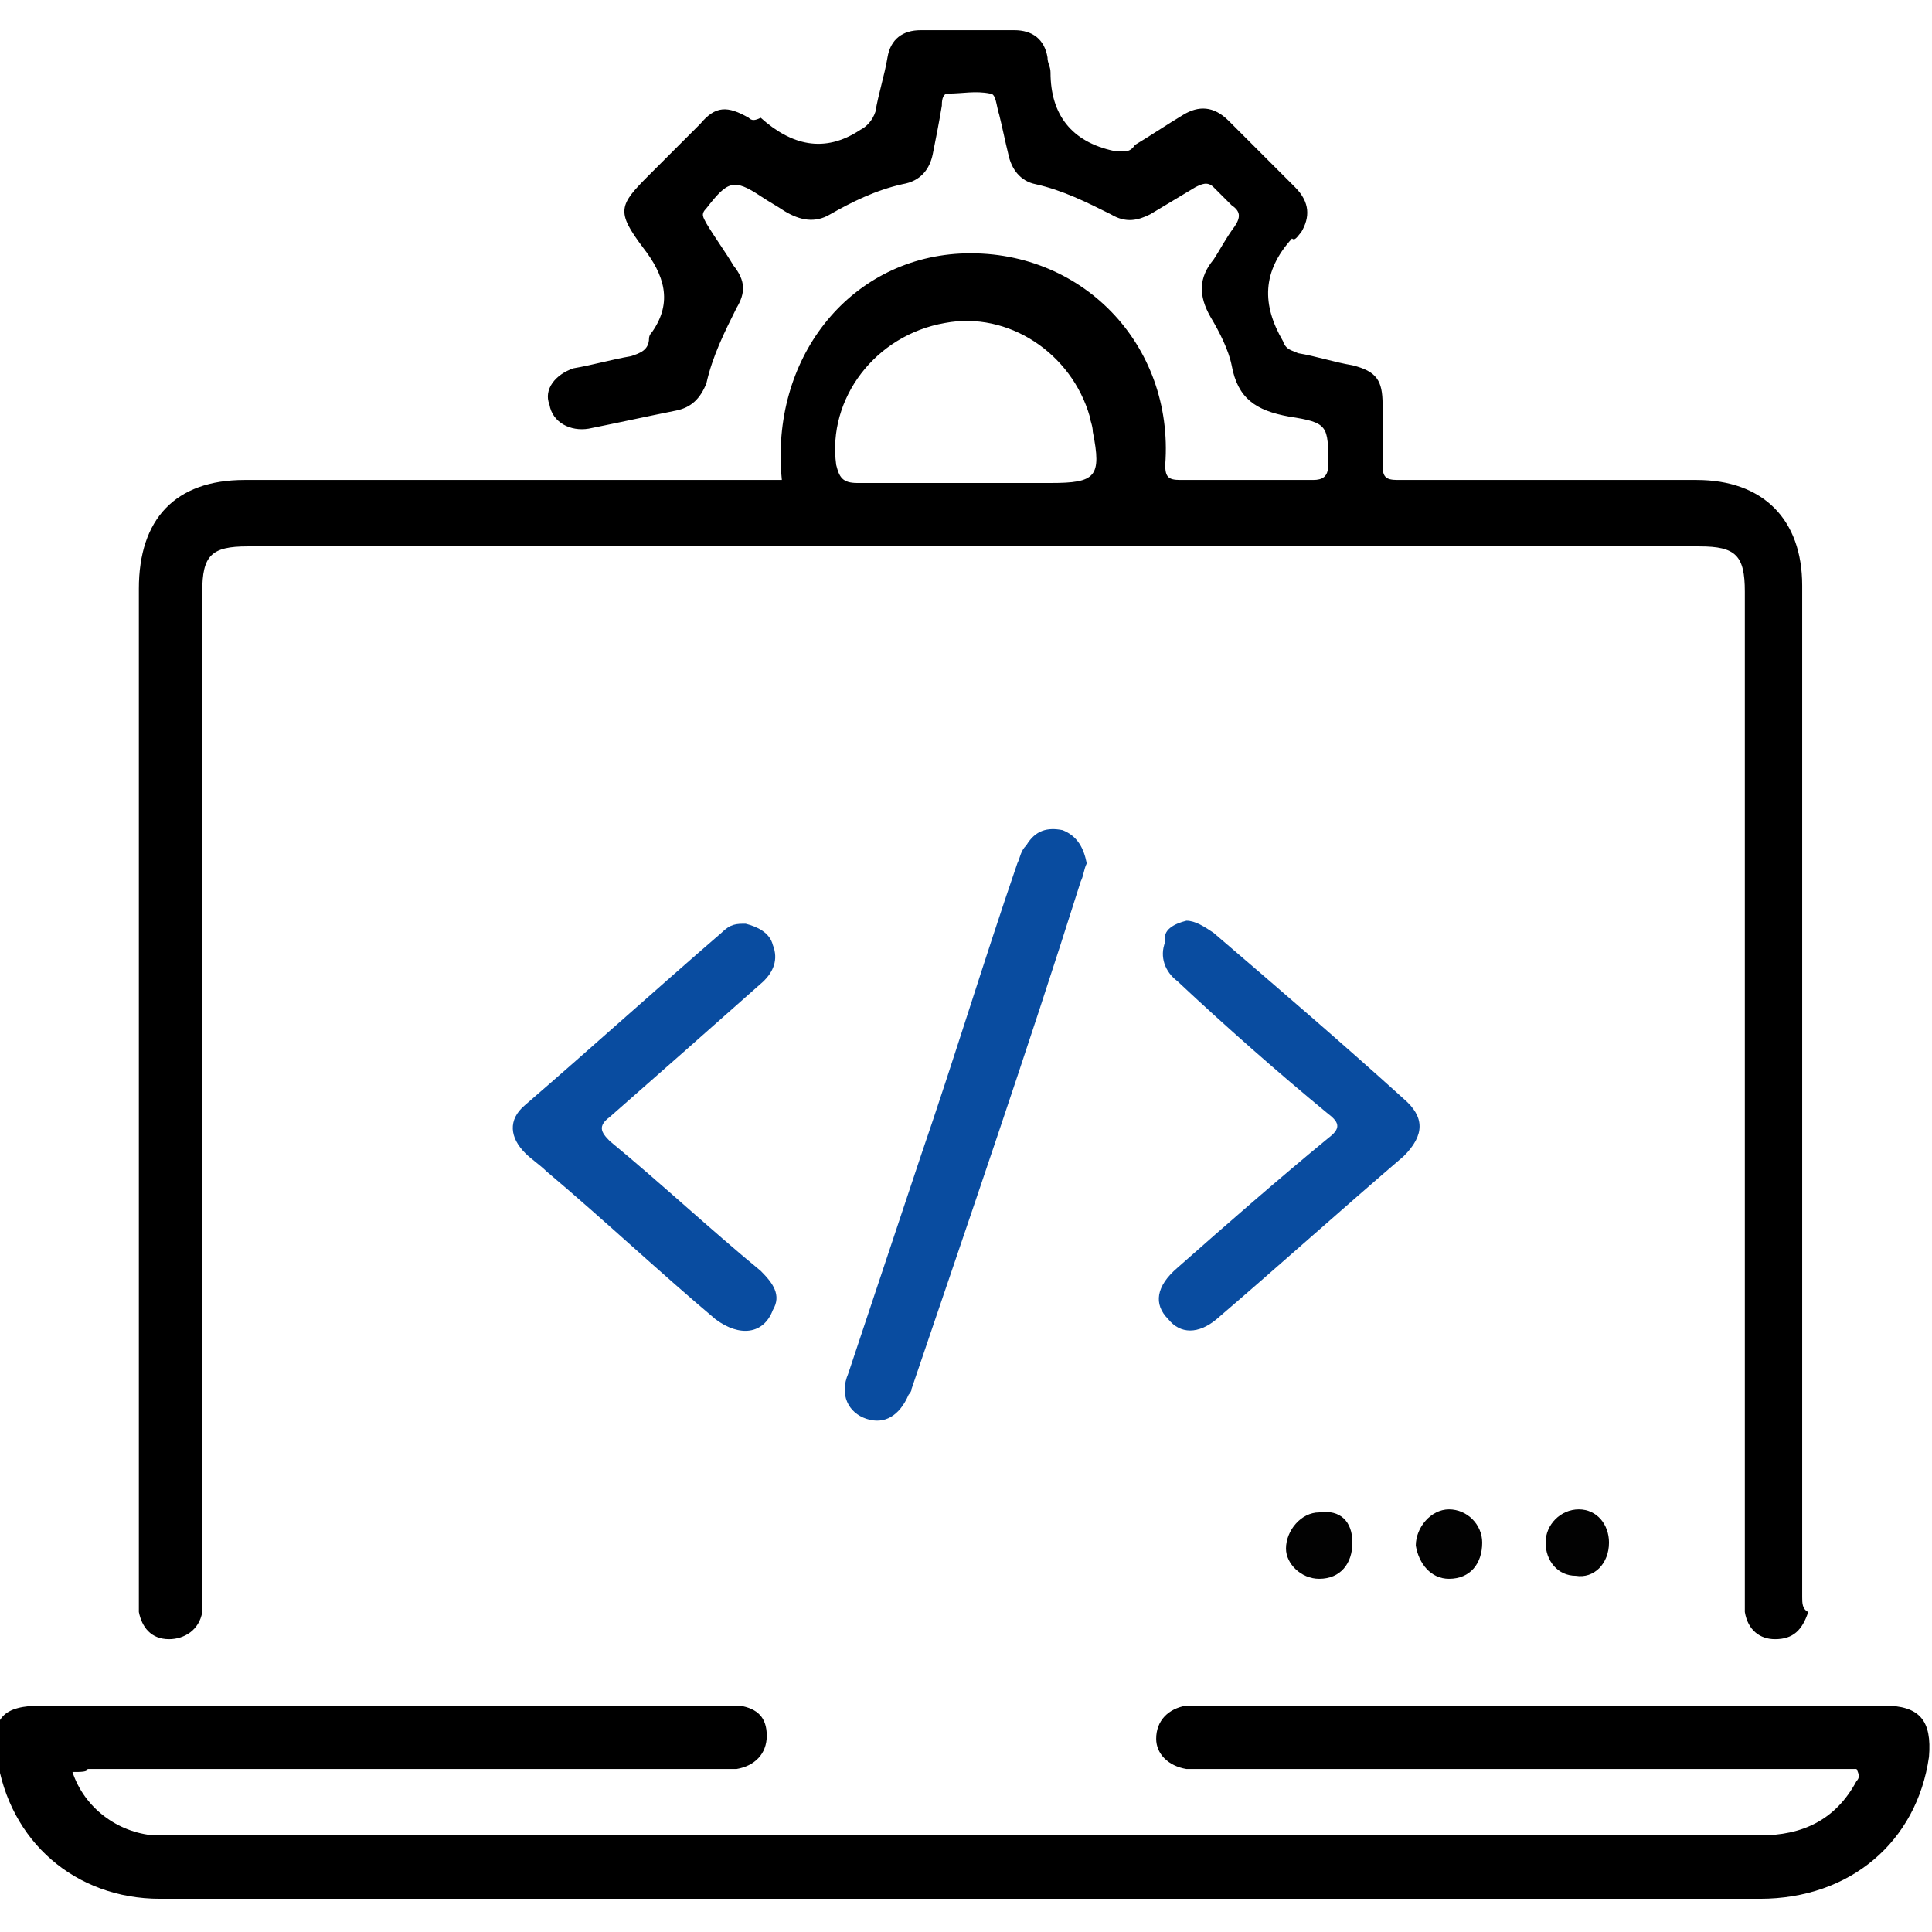
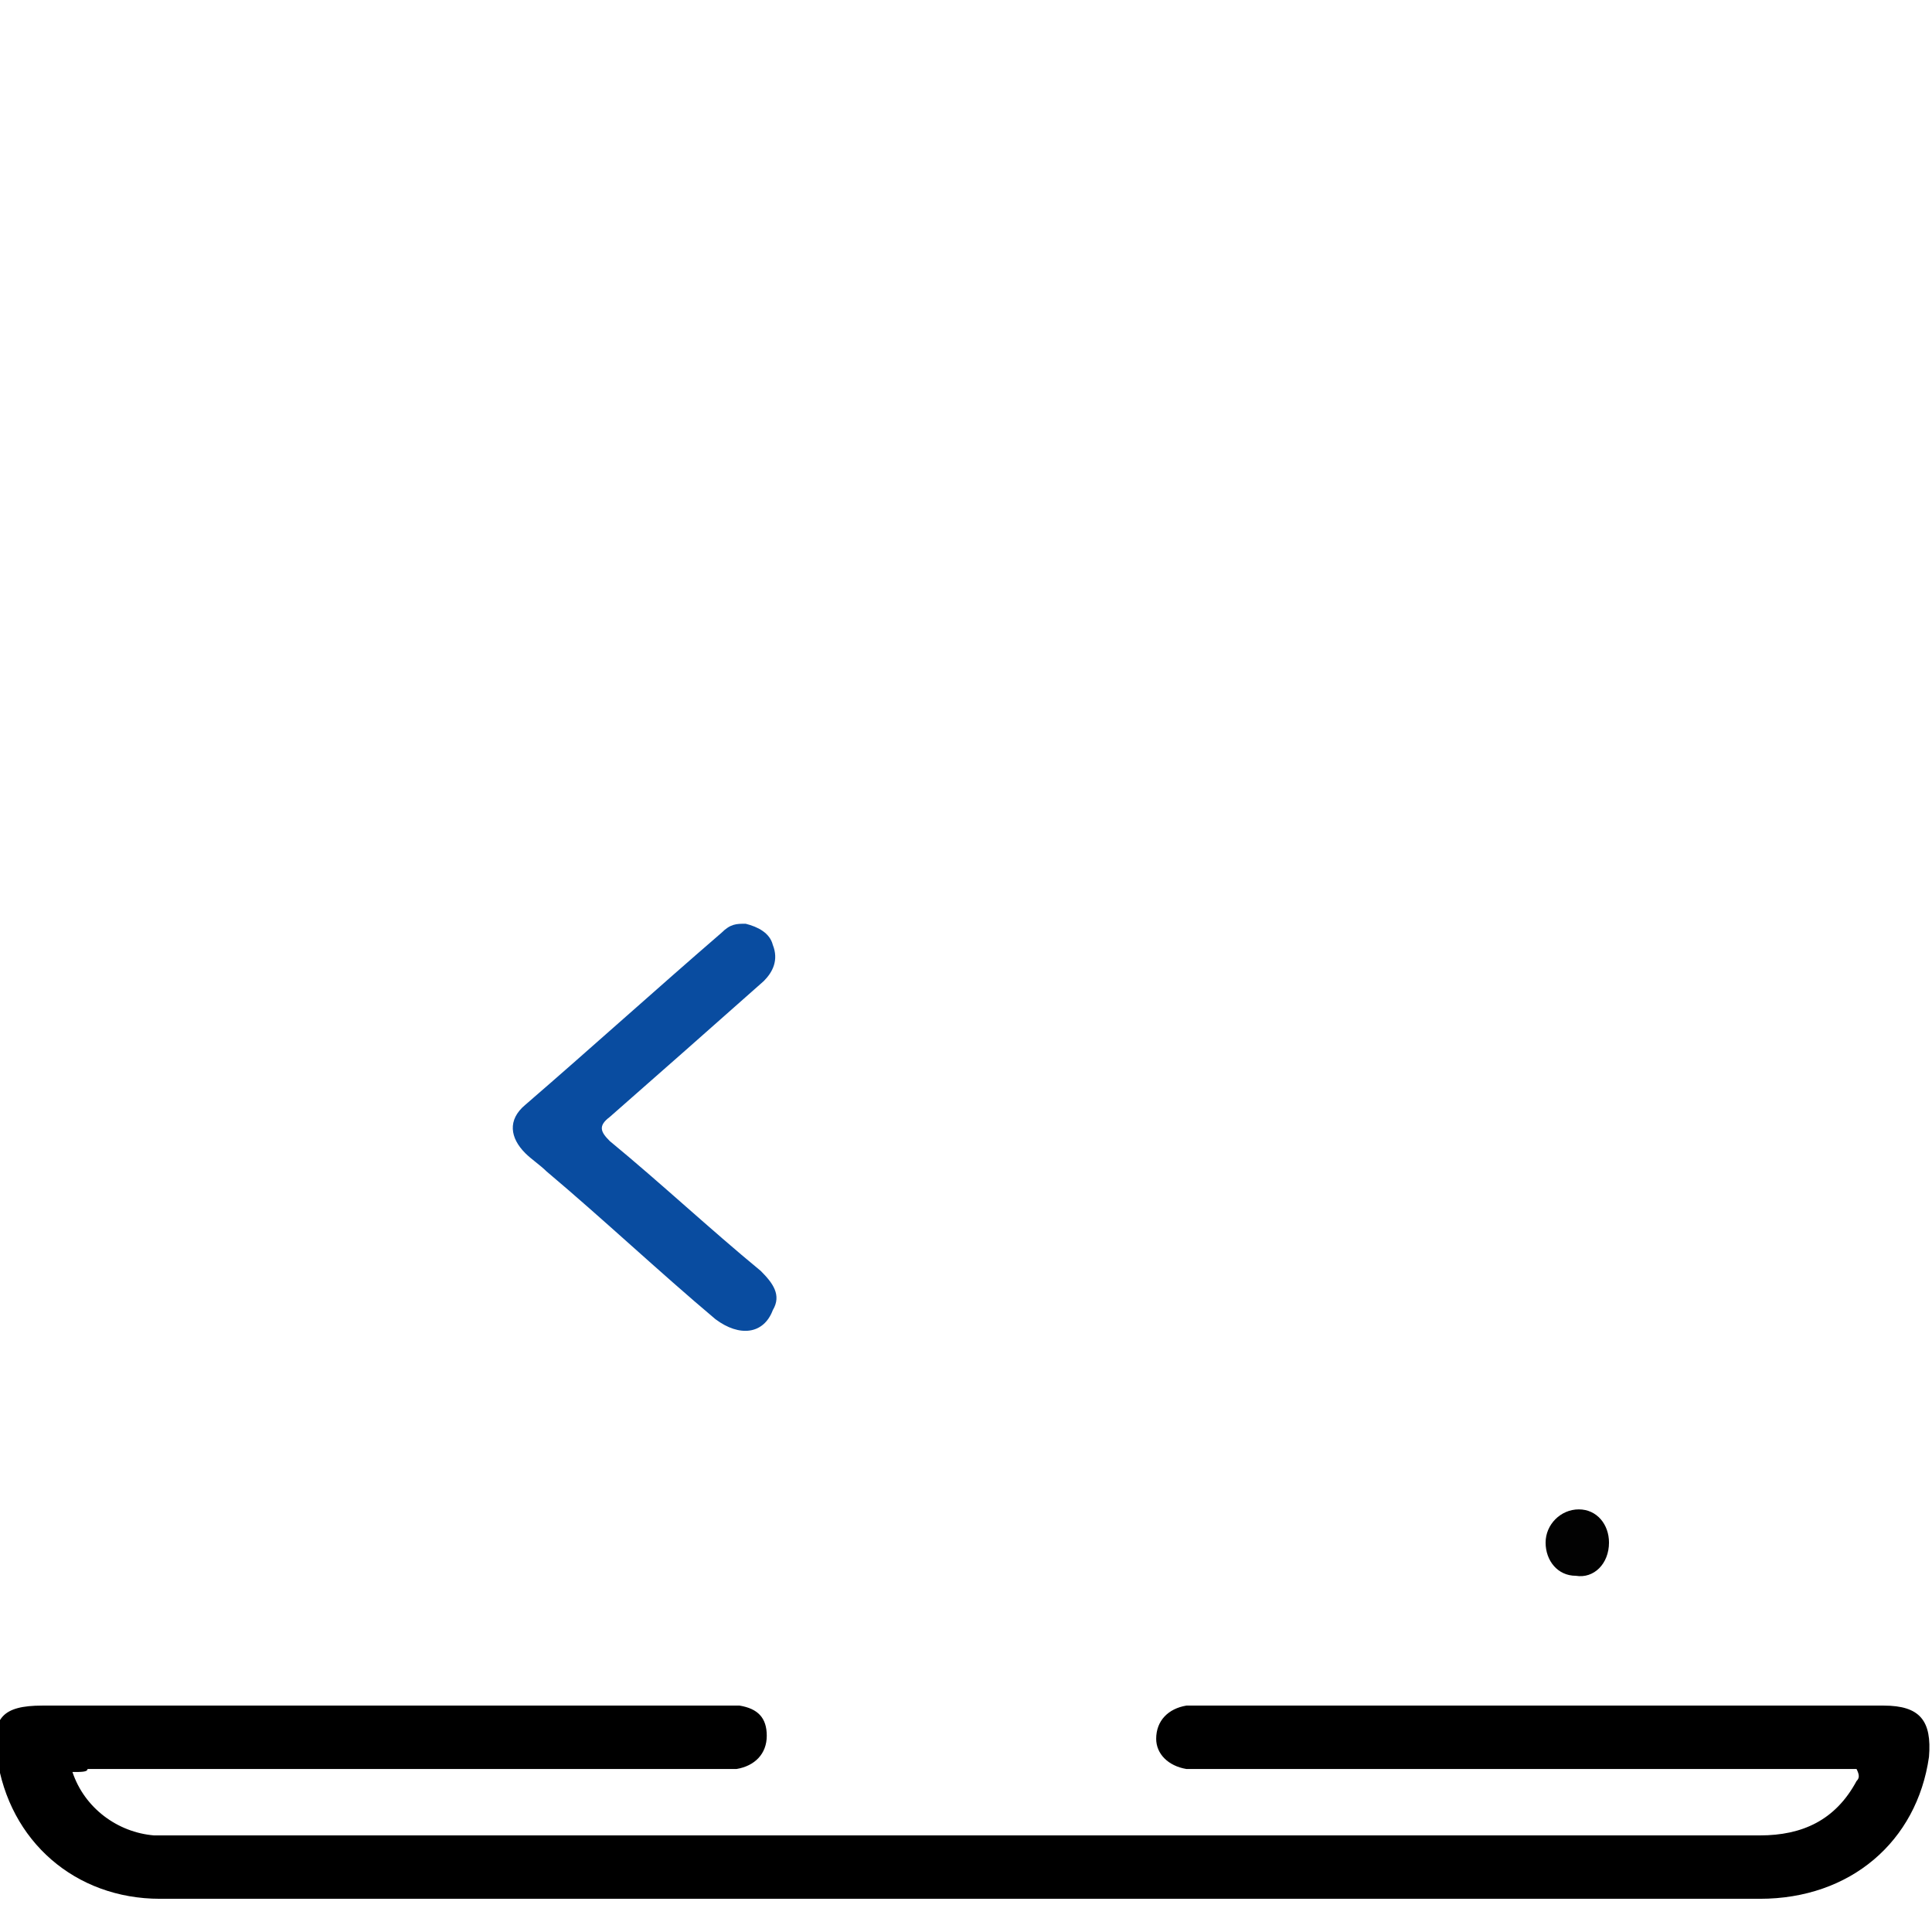
<svg xmlns="http://www.w3.org/2000/svg" version="1.1" id="Layer_1" x="0px" y="0px" viewBox="0 0 64 64" style="enable-background:new 0 0 64 64;" xml:space="preserve">
  <style type="text/css">
	.st0{fill:#094CA0;}
	.st1{fill:#020202;}
</style>
  <g>
    <path d="M2.4,58.7c0.4,1.2,1.5,2,2.7,2.1c0.2,0,0.4,0,0.6,0c17.5,0,35.1,0,52.6,0c1.4,0,2.5-0.5,3.2-1.8c0.1-0.1,0.1-0.2,0-0.4   c-0.2,0-0.4,0-0.7,0c-7,0-13.9,0-20.9,0c-0.2,0-0.4,0-0.6,0c-0.6-0.1-1-0.5-1-1c0-0.6,0.4-1,1-1.1c0.2,0,0.4,0,0.5,0   c7.5,0,15.1,0,22.6,0c1.2,0,1.6,0.5,1.5,1.7c-0.4,2.8-2.6,4.7-5.6,4.7c-15,0-30.1,0-45.1,0c-2.6,0-5.2,0-7.9,0   c-2.8,0-5-1.9-5.4-4.7c-0.2-1.3,0.2-1.7,1.5-1.7c7.5,0,15.1,0,22.6,0c0.2,0,0.4,0,0.5,0c0.6,0.1,0.9,0.4,0.9,1s-0.4,1-1,1.1   c-0.2,0-0.4,0-0.6,0c-7,0-13.9,0-20.9,0C2.9,58.7,2.7,58.7,2.4,58.7z" />
-     <path class="st0" d="M36,28.6c-0.1,0.2-0.1,0.4-0.2,0.6C34,34.9,32.1,40.4,30.2,46c0,0.1-0.1,0.2-0.1,0.2c-0.3,0.7-0.8,1-1.4,0.8   s-0.9-0.8-0.6-1.5c0.8-2.4,1.6-4.8,2.4-7.2c1.1-3.2,2.1-6.5,3.2-9.7c0.1-0.2,0.1-0.4,0.3-0.6c0.3-0.5,0.7-0.6,1.2-0.5   C35.7,27.7,35.9,28.1,36,28.6z" />
    <path class="st0" d="M24.7,30.6c0.4,0.1,0.8,0.3,0.9,0.7c0.2,0.5,0,0.9-0.3,1.2c-0.9,0.8-1.7,1.5-2.6,2.3c-0.8,0.7-1.7,1.5-2.5,2.2   c-0.4,0.3-0.3,0.5,0,0.8c1.7,1.4,3.3,2.9,5,4.3c0.4,0.4,0.7,0.8,0.4,1.3c-0.3,0.8-1.1,0.9-1.9,0.3c-1.9-1.6-3.7-3.3-5.6-4.9   c-0.2-0.2-0.5-0.4-0.7-0.6c-0.5-0.5-0.6-1.1,0-1.6c2.2-1.9,4.3-3.8,6.5-5.7C24.2,30.6,24.4,30.6,24.7,30.6z" />
-     <path class="st0" d="M39.3,30.5c0.3,0,0.6,0.2,0.9,0.4c2.1,1.8,4.2,3.6,6.3,5.5c0.7,0.6,0.7,1.2,0,1.9c-2.1,1.8-4.1,3.6-6.2,5.4   c-0.6,0.5-1.2,0.5-1.6,0c-0.5-0.5-0.4-1.1,0.3-1.7c1.7-1.5,3.3-2.9,5-4.3c0.4-0.3,0.4-0.5,0-0.8c-1.7-1.4-3.4-2.9-5-4.4   c-0.4-0.3-0.6-0.8-0.4-1.3C38.5,30.8,38.9,30.6,39.3,30.5z" />
-     <path class="st1" d="M44.8,51.1c0,0.7-0.4,1.2-1.1,1.2c-0.6,0-1.1-0.5-1.1-1c0-0.6,0.5-1.2,1.1-1.2C44.4,50,44.8,50.4,44.8,51.1z" />
-     <path class="st1" d="M49.1,51.1c0,0.7-0.4,1.2-1.1,1.2c-0.6,0-1-0.5-1.1-1.1c0-0.6,0.5-1.2,1.1-1.2S49.1,50.5,49.1,51.1z" />
    <path class="st1" d="M53.3,51.1c0,0.7-0.5,1.2-1.1,1.1c-0.6,0-1-0.5-1-1.1s0.5-1.1,1.1-1.1C52.9,50,53.3,50.5,53.3,51.1z" />
-     <path d="M59.7,52.9c0-11.2,0-22.3,0-33.5c0-2.2-1.3-3.5-3.5-3.5c-3.3,0-6.6,0-9.9,0c-0.4,0-0.5-0.1-0.5-0.5c0-0.7,0-1.3,0-2   c0-0.8-0.2-1.1-1-1.3c-0.6-0.1-1.2-0.3-1.8-0.4c-0.2-0.1-0.4-0.1-0.5-0.4c-0.7-1.2-0.7-2.3,0.3-3.4C42.9,8,43,7.8,43.1,7.7   c0.3-0.5,0.3-1-0.2-1.5c-0.7-0.7-1.4-1.4-2.2-2.2c-0.5-0.5-1-0.5-1.5-0.2s-1.1,0.7-1.6,1C37.4,5.1,37.2,5,36.9,5   c-1.4-0.3-2.1-1.2-2.1-2.6c0-0.2-0.1-0.3-0.1-0.5C34.6,1.3,34.2,1,33.6,1c-1,0-2.1,0-3.1,0c-0.6,0-1,0.3-1.1,0.9S29.1,3.1,29,3.7   c-0.1,0.3-0.3,0.5-0.5,0.6c-1.2,0.8-2.3,0.5-3.3-0.4C25,4,24.9,4,24.8,3.9c-0.7-0.4-1.1-0.4-1.6,0.2c-0.6,0.6-1.1,1.1-1.7,1.7   c-1,1-1.1,1.2-0.2,2.4c0.7,0.9,1,1.8,0.3,2.8c-0.1,0.1-0.1,0.2-0.1,0.2c0,0.4-0.3,0.5-0.6,0.6c-0.6,0.1-1.3,0.3-1.9,0.4   c-0.6,0.2-1,0.7-0.8,1.2c0.1,0.6,0.7,0.9,1.3,0.8c1-0.2,1.9-0.4,2.9-0.6c0.5-0.1,0.8-0.4,1-0.9c0.2-0.9,0.6-1.7,1-2.5   c0.3-0.5,0.3-0.9-0.1-1.4c-0.3-0.5-0.6-0.9-0.9-1.4c-0.1-0.2-0.2-0.3,0-0.5c0.7-0.9,0.9-1,1.8-0.4C25.5,6.7,25.7,6.8,26,7   c0.5,0.3,1,0.4,1.5,0.1c0.7-0.4,1.5-0.8,2.4-1c0.6-0.1,0.9-0.5,1-1s0.2-1,0.3-1.6c0-0.1,0-0.4,0.2-0.4c0.5,0,0.9-0.1,1.4,0   c0.2,0,0.2,0.4,0.3,0.7c0.1,0.4,0.2,0.9,0.3,1.3c0.1,0.5,0.4,0.9,0.9,1c0.9,0.2,1.7,0.6,2.5,1c0.5,0.3,0.9,0.2,1.3,0   c0.5-0.3,1-0.6,1.5-0.9c0.2-0.1,0.4-0.2,0.6,0c0.2,0.2,0.4,0.4,0.6,0.6c0.3,0.2,0.3,0.4,0.1,0.7c-0.3,0.4-0.5,0.8-0.7,1.1   c-0.5,0.6-0.5,1.2-0.1,1.9c0.3,0.5,0.6,1.1,0.7,1.6c0.2,1.1,0.8,1.5,1.9,1.7C44,14,44,14.1,44,15.4c0,0.4-0.2,0.5-0.5,0.5   c-1.5,0-2.9,0-4.4,0c-0.4,0-0.5-0.1-0.5-0.5c0.3-4-2.8-7.2-6.8-7c-3.7,0.2-6.3,3.5-5.9,7.5c-0.2,0-0.5,0-0.7,0   c-5.7,0-11.4,0-17.1,0c-2.3,0-3.5,1.3-3.5,3.6c0,11.1,0,22.2,0,33.3c0,0.2,0,0.4,0,0.6c0.1,0.5,0.4,0.9,1,0.9c0.5,0,1-0.3,1.1-0.9   c0-0.2,0-0.5,0-0.7c0-11,0-22.1,0-33.1c0-1.2,0.3-1.5,1.5-1.5c16,0,32.1,0,48.1,0c1.2,0,1.5,0.3,1.5,1.5c0,11,0,22.1,0,33.1   c0,0.2,0,0.4,0,0.7c0.1,0.6,0.5,0.9,1,0.9c0.6,0,0.9-0.3,1.1-0.9C59.7,53.3,59.7,53.1,59.7,52.9z M34.8,16c-1,0-1.9,0-2.9,0   c-1.2,0-2.4,0-3.5,0c-0.5,0-0.6-0.2-0.7-0.6c-0.3-2.2,1.3-4.3,3.6-4.7c2.1-0.4,4.2,1,4.8,3.1c0,0.1,0.1,0.3,0.1,0.5   C36.5,15.8,36.3,16,34.8,16z" />
  </g>
</svg>